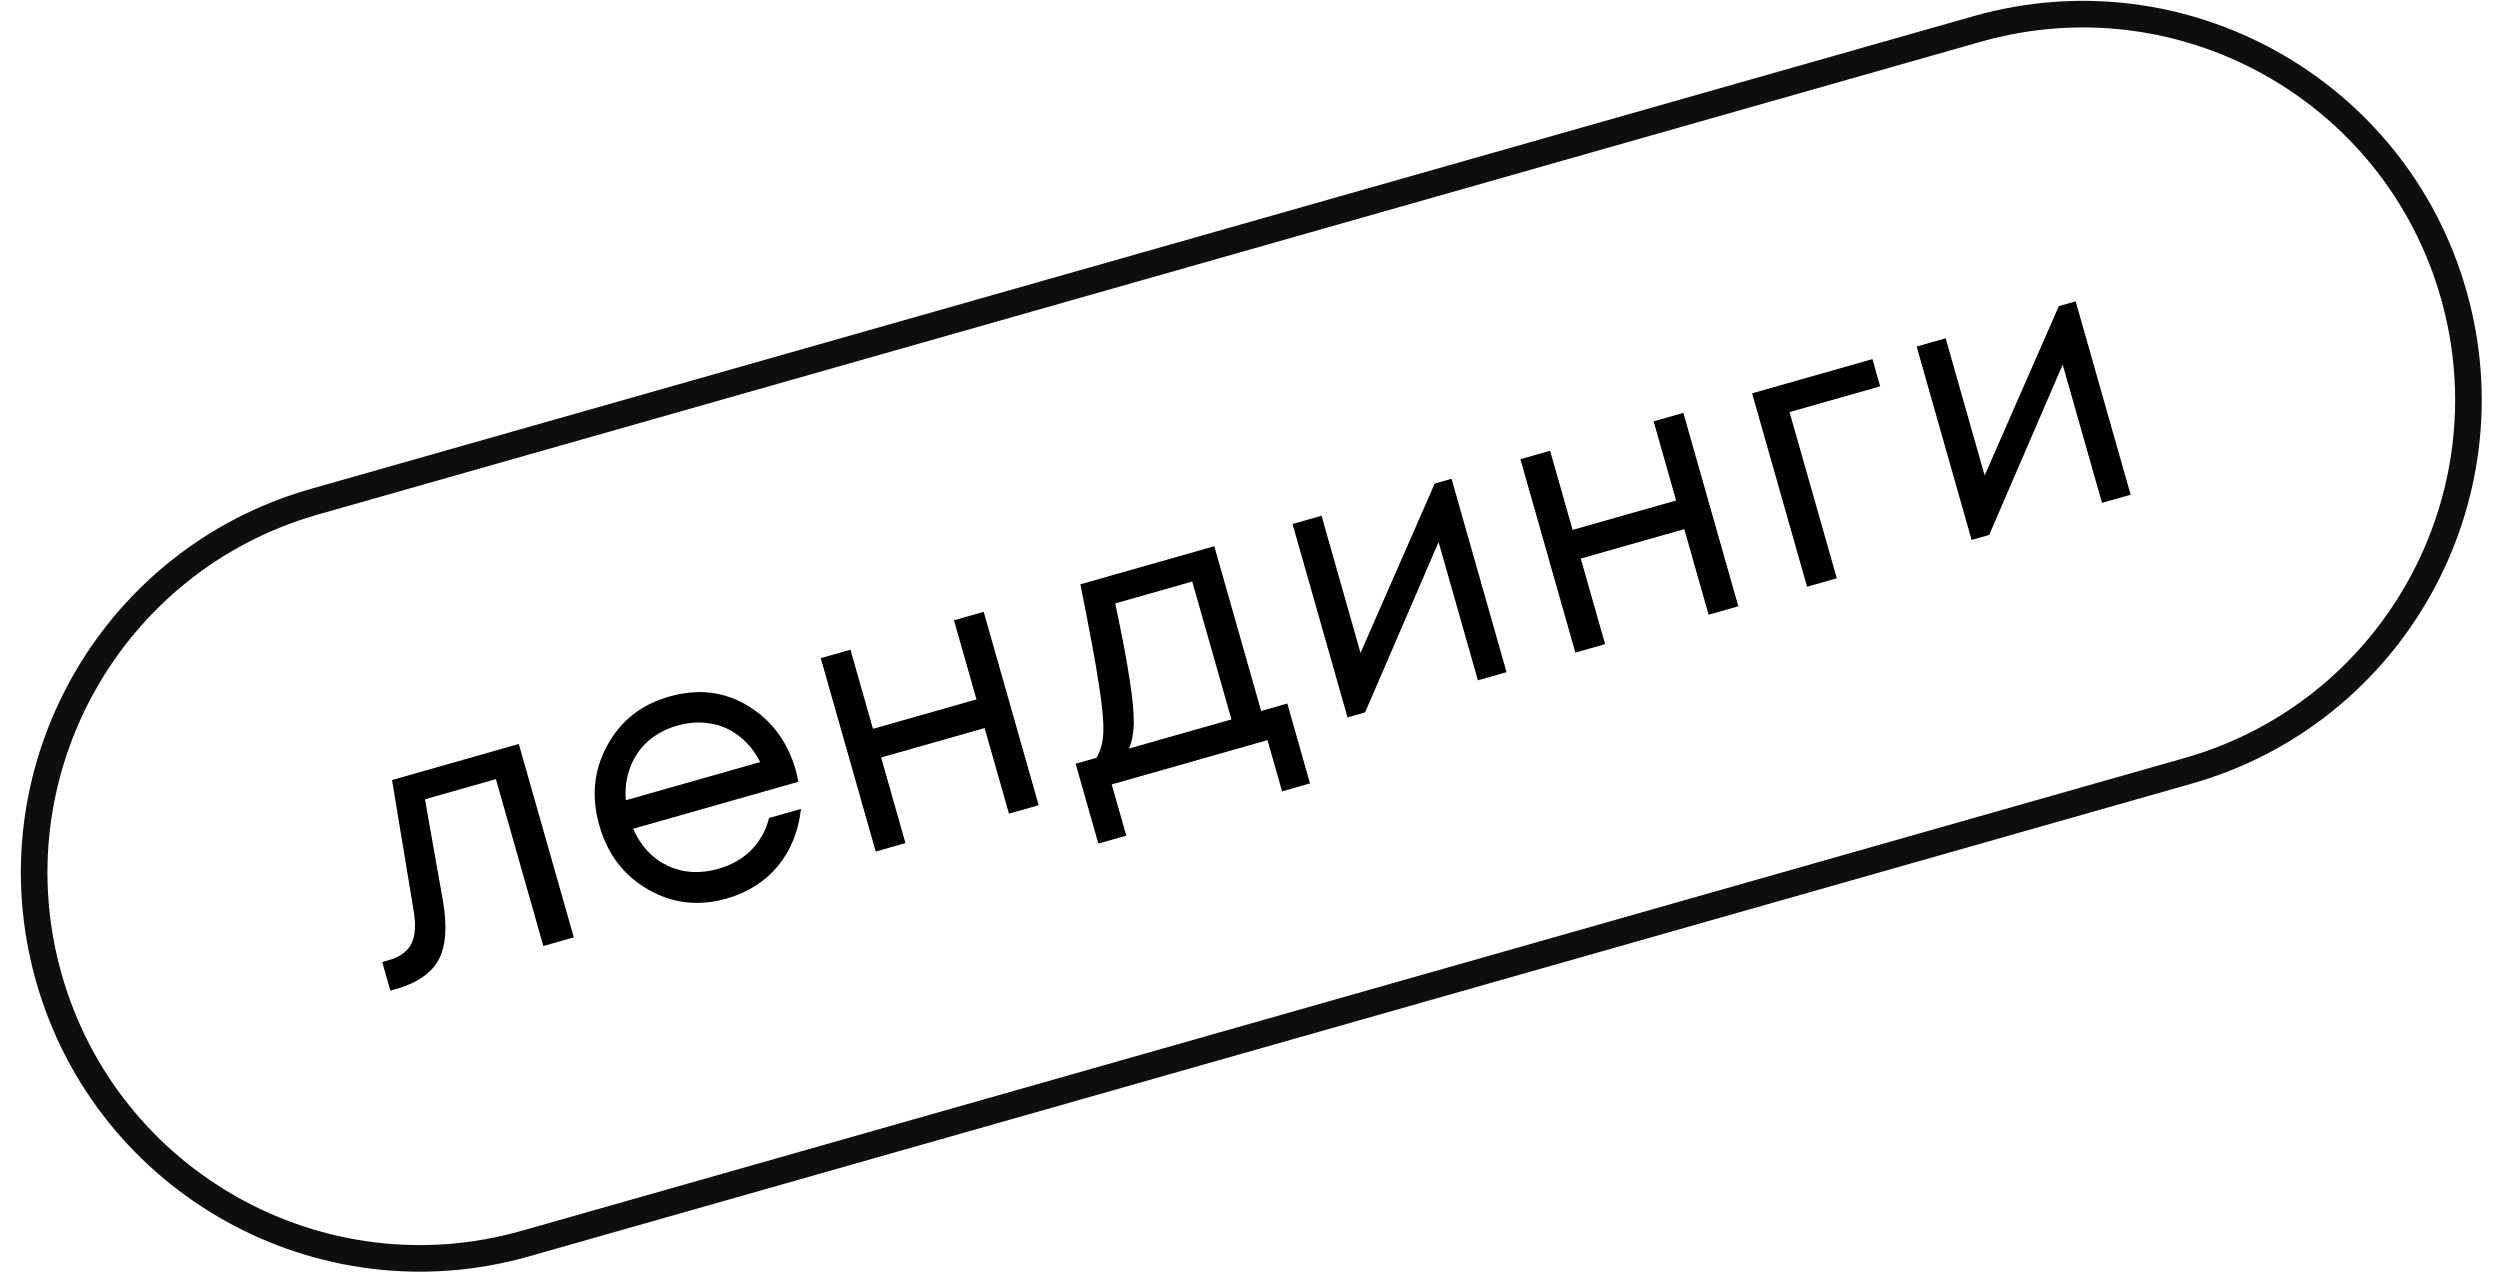
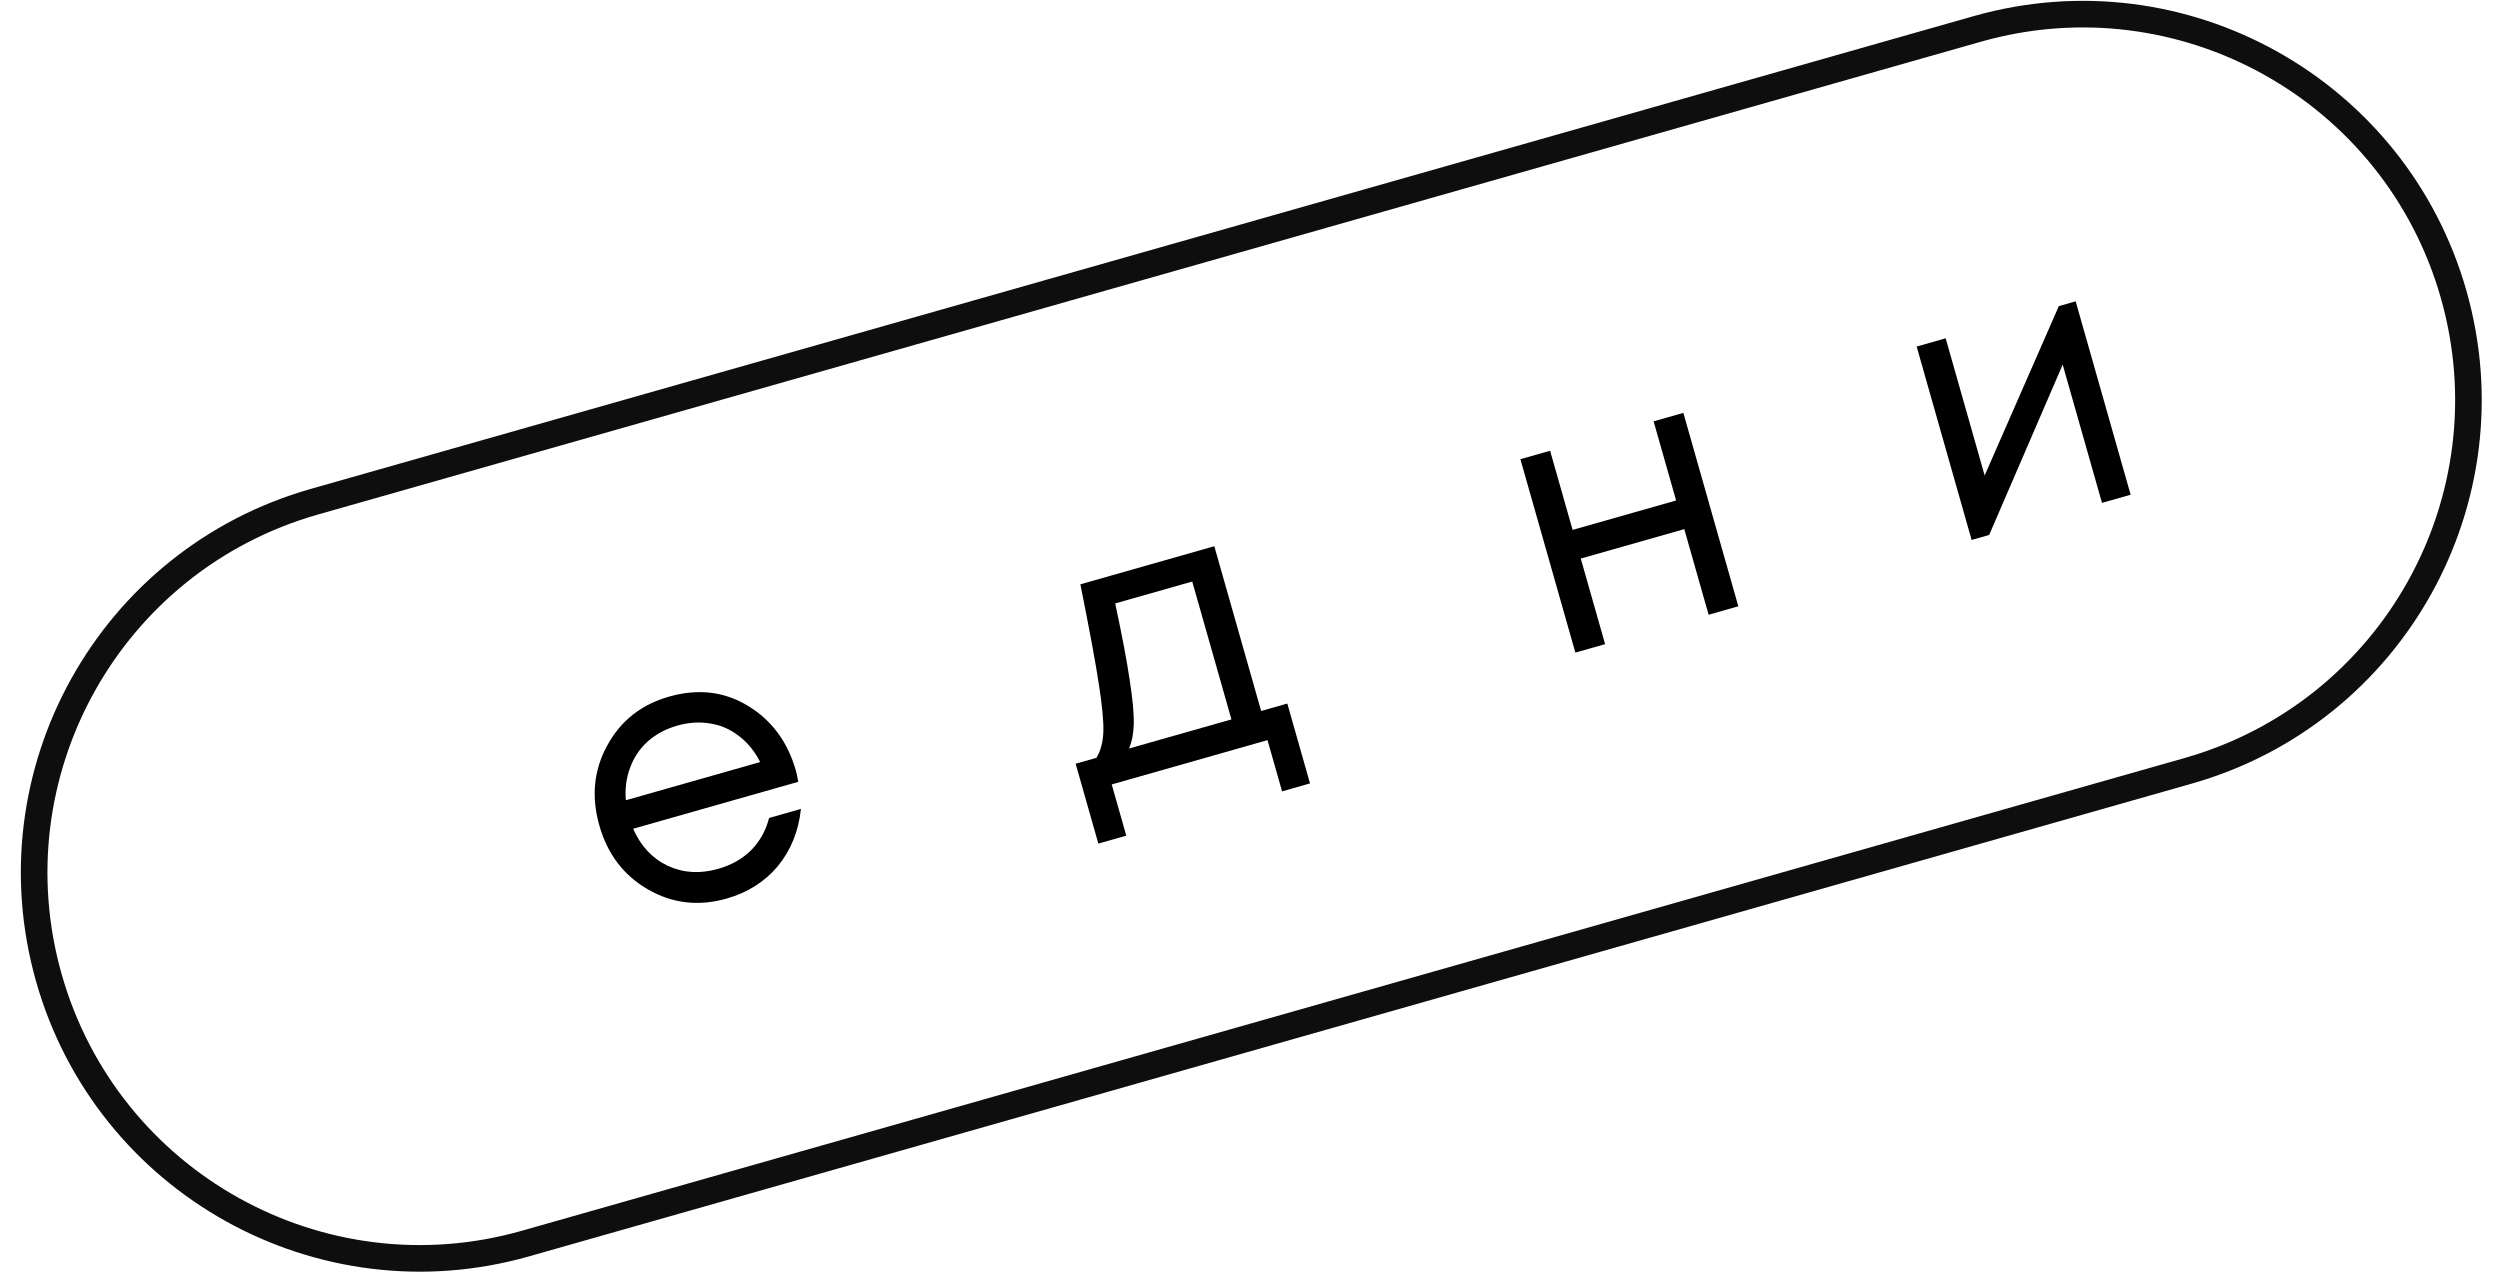
<svg xmlns="http://www.w3.org/2000/svg" width="94" height="48" viewBox="0 0 94 48" fill="none">
  <path fill-rule="evenodd" clip-rule="evenodd" d="M74.481 1.569L11.959 19.345C4.522 21.46 0.207 29.203 2.321 36.64C4.436 44.077 12.179 48.392 19.616 46.278L82.138 28.502C89.576 26.387 93.891 18.644 91.776 11.207C89.661 3.77 81.918 -0.545 74.481 1.569ZM11.685 18.383C3.717 20.649 -0.906 28.945 1.359 36.913C3.625 44.882 11.921 49.505 19.89 47.24L82.412 29.464C90.38 27.198 95.003 18.902 92.738 10.933C90.472 2.965 82.176 -1.658 74.207 0.607L11.685 18.383Z" fill="#0E0E0E" />
-   <path d="M14.74 29.329L19.507 27.973L21.575 35.245L20.43 35.571L18.646 29.295L15.979 30.053L16.648 33.837C16.822 34.826 16.769 35.578 16.489 36.094C16.206 36.602 15.67 36.968 14.88 37.192L14.678 37.25L14.372 36.172L14.627 36.1C15.04 35.982 15.321 35.776 15.47 35.481C15.617 35.178 15.643 34.758 15.549 34.222L14.74 29.329Z" fill="black" />
  <path d="M29.924 28.971C29.952 29.07 29.982 29.211 30.015 29.396L23.807 31.161C24.089 31.809 24.521 32.273 25.105 32.553C25.687 32.824 26.319 32.863 27.002 32.669C27.504 32.526 27.918 32.292 28.243 31.967C28.574 31.63 28.799 31.226 28.917 30.756L30.116 30.415C30.025 31.256 29.734 31.974 29.244 32.57C28.751 33.156 28.109 33.562 27.319 33.787C26.269 34.085 25.286 33.972 24.37 33.446C23.454 32.921 22.843 32.119 22.536 31.042C22.227 29.956 22.326 28.953 22.831 28.033C23.333 27.104 24.11 26.49 25.16 26.192C26.246 25.883 27.235 25.999 28.127 26.542C29.018 27.084 29.617 27.893 29.924 28.971ZM25.47 27.282C25.039 27.405 24.668 27.602 24.358 27.875C24.056 28.145 23.835 28.475 23.693 28.865C23.549 29.245 23.495 29.654 23.532 30.089L28.582 28.654C28.381 28.255 28.119 27.931 27.796 27.683C27.471 27.427 27.11 27.267 26.714 27.205C26.316 27.134 25.901 27.16 25.47 27.282Z" fill="black" />
-   <path d="M35.869 23.322L36.987 23.004L39.054 30.276L37.937 30.593L37.021 27.375L33.13 28.481L34.045 31.7L32.927 32.018L30.86 24.746L31.977 24.428L32.823 27.404L36.715 26.297L35.869 23.322Z" fill="black" />
  <path d="M47.419 26.733L48.403 26.453L49.256 29.456L48.206 29.755L47.658 27.829L41.801 29.495L42.348 31.42L41.298 31.719L40.444 28.716L41.225 28.494C41.384 28.235 41.471 27.91 41.486 27.517C41.498 27.116 41.443 26.53 41.321 25.759C41.205 24.977 40.972 23.714 40.622 21.97L45.658 20.538L47.419 26.733ZM41.932 22.689C42.194 23.915 42.375 24.878 42.477 25.576C42.585 26.264 42.636 26.802 42.631 27.192C42.622 27.573 42.562 27.89 42.45 28.145L46.302 27.05L44.828 21.866L41.932 22.689Z" fill="black" />
-   <path d="M53.945 18.182L54.578 18.002L56.646 25.274L55.569 25.58L54.091 20.382L51.327 26.786L50.667 26.974L48.599 19.702L49.69 19.392L51.156 24.549L53.945 18.182Z" fill="black" />
  <path d="M62.176 15.842L63.294 15.524L65.361 22.796L64.244 23.114L63.329 19.895L59.437 21.002L60.352 24.22L59.234 24.538L57.167 17.266L58.284 16.948L59.13 19.924L63.022 18.818L62.176 15.842Z" fill="black" />
-   <path d="M70.403 13.503L70.694 14.526L67.287 15.495L69.064 21.743L67.946 22.061L65.879 14.789L70.403 13.503Z" fill="black" />
  <path d="M77.412 11.51L78.045 11.33L80.112 18.602L79.035 18.908L77.557 13.71L74.793 20.114L74.133 20.302L72.066 13.03L73.157 12.72L74.623 17.878L77.412 11.51Z" fill="black" />
</svg>